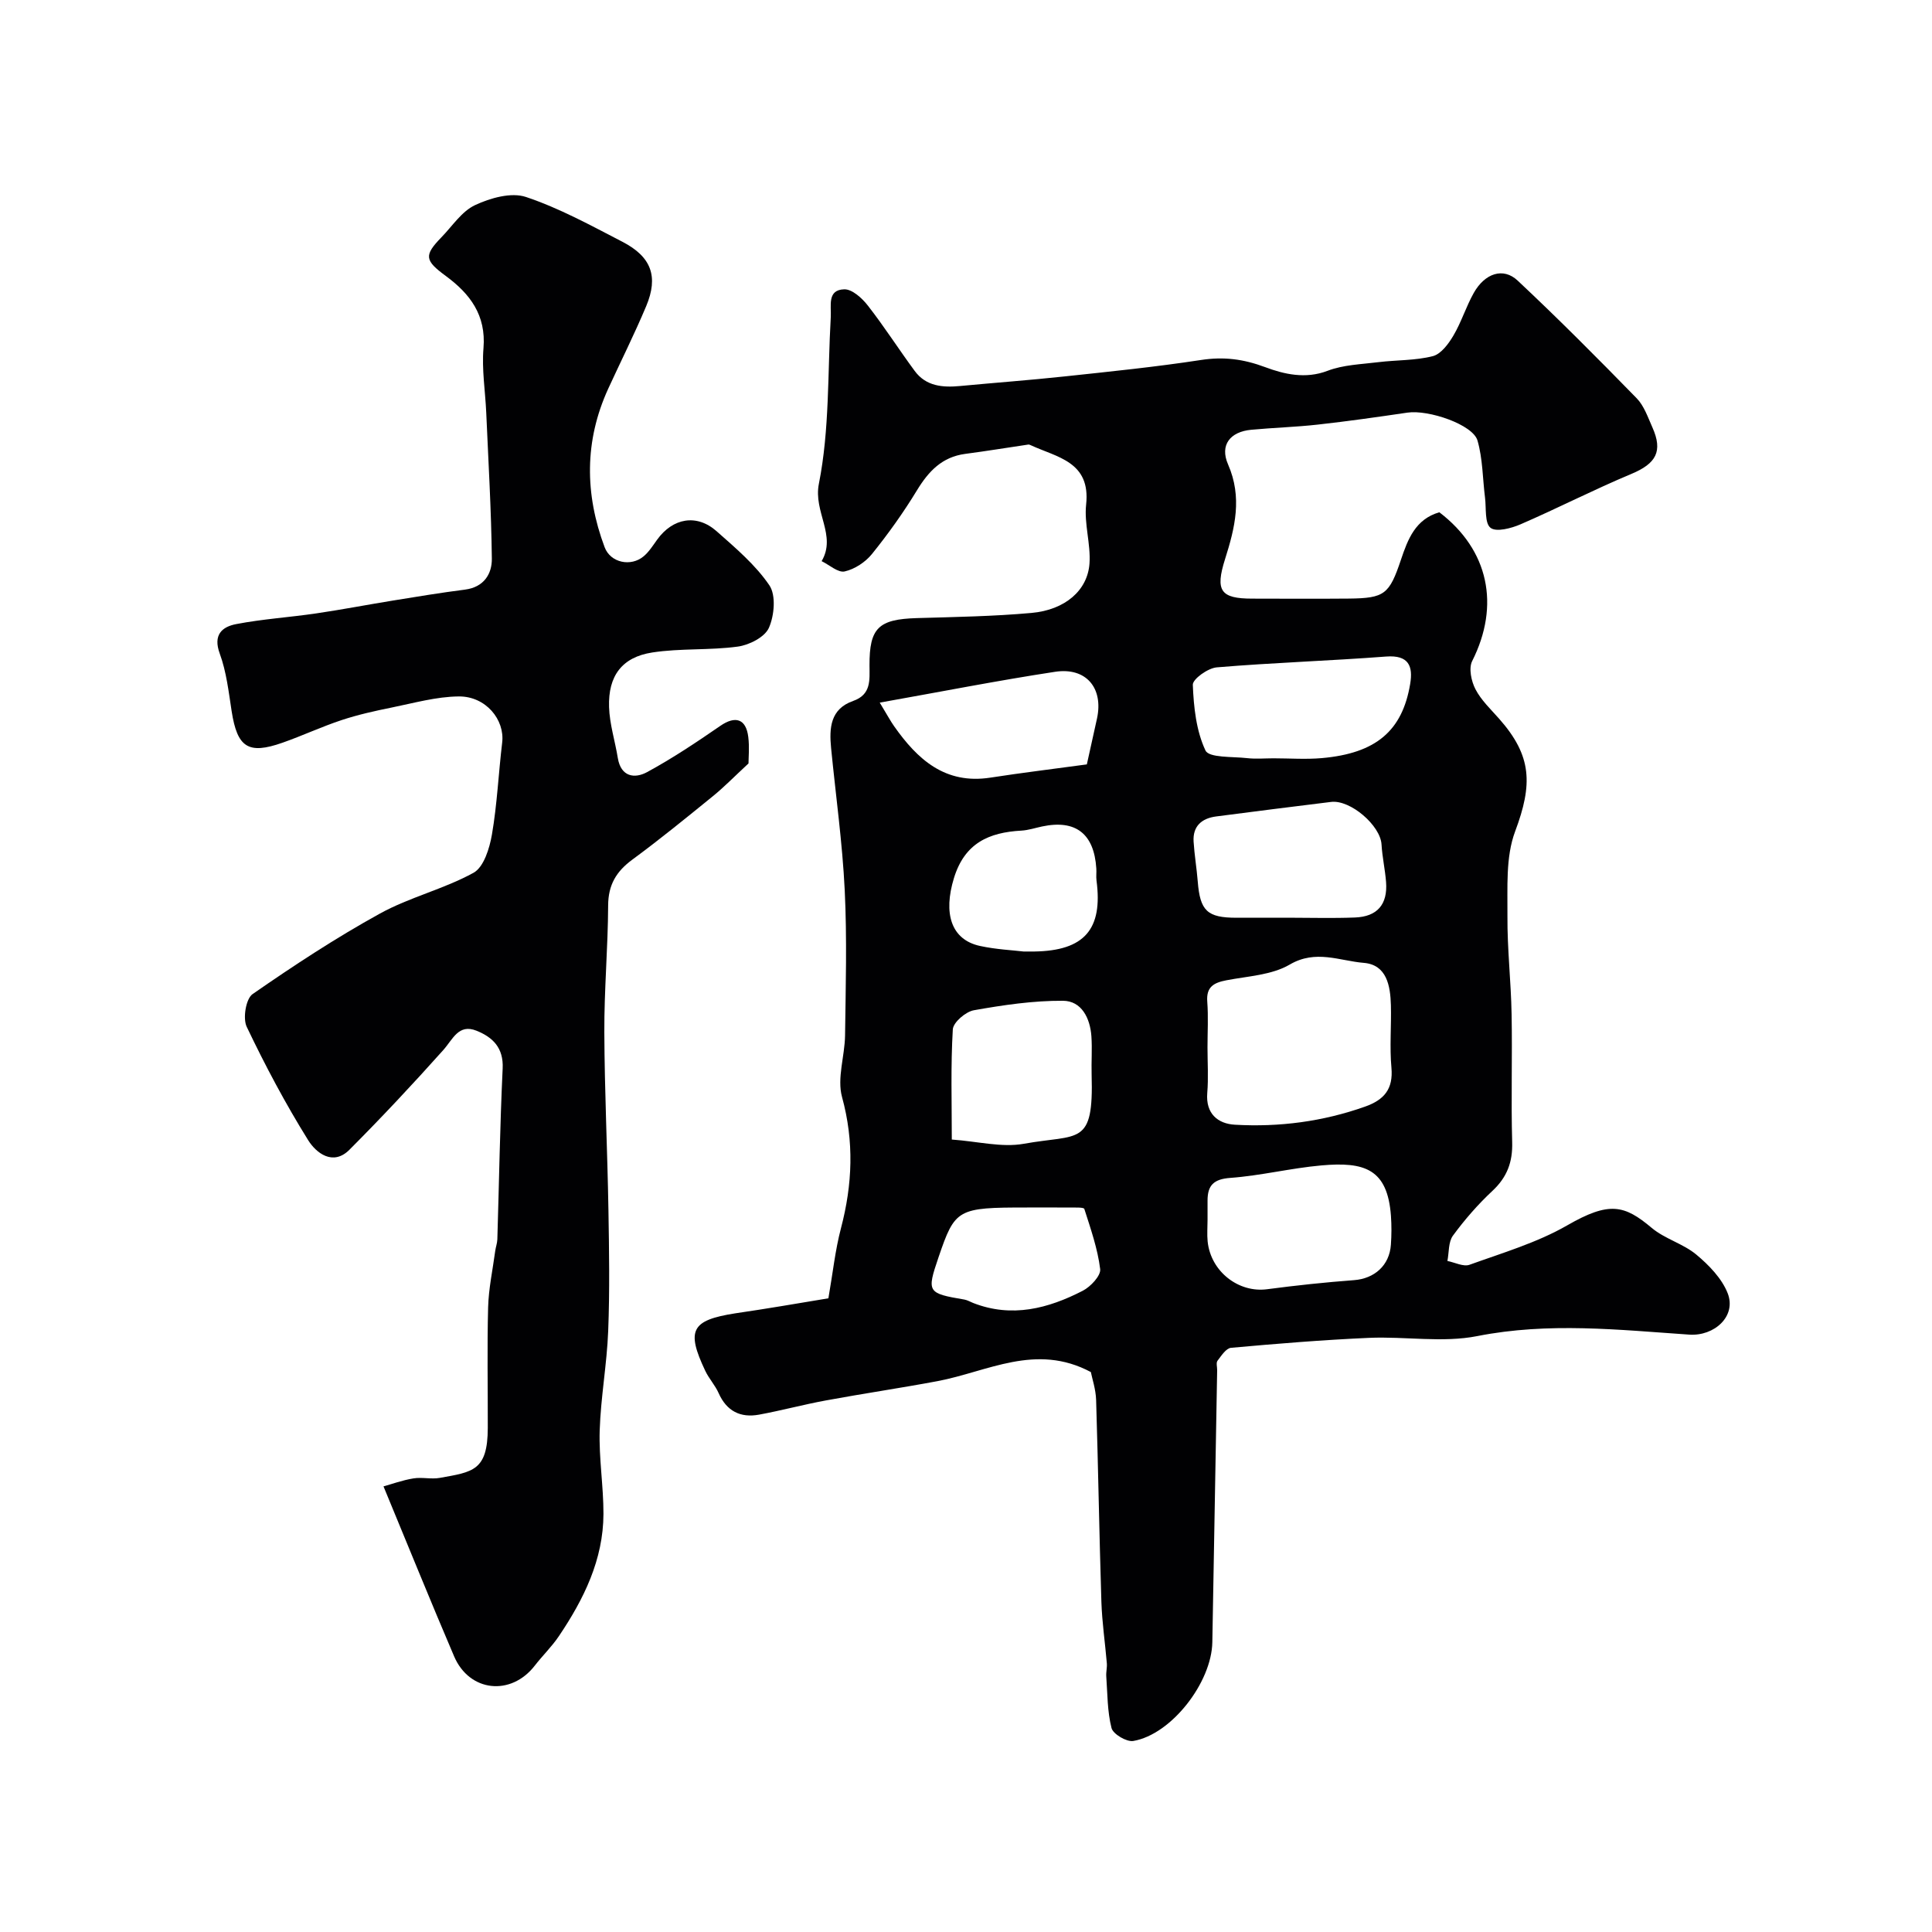
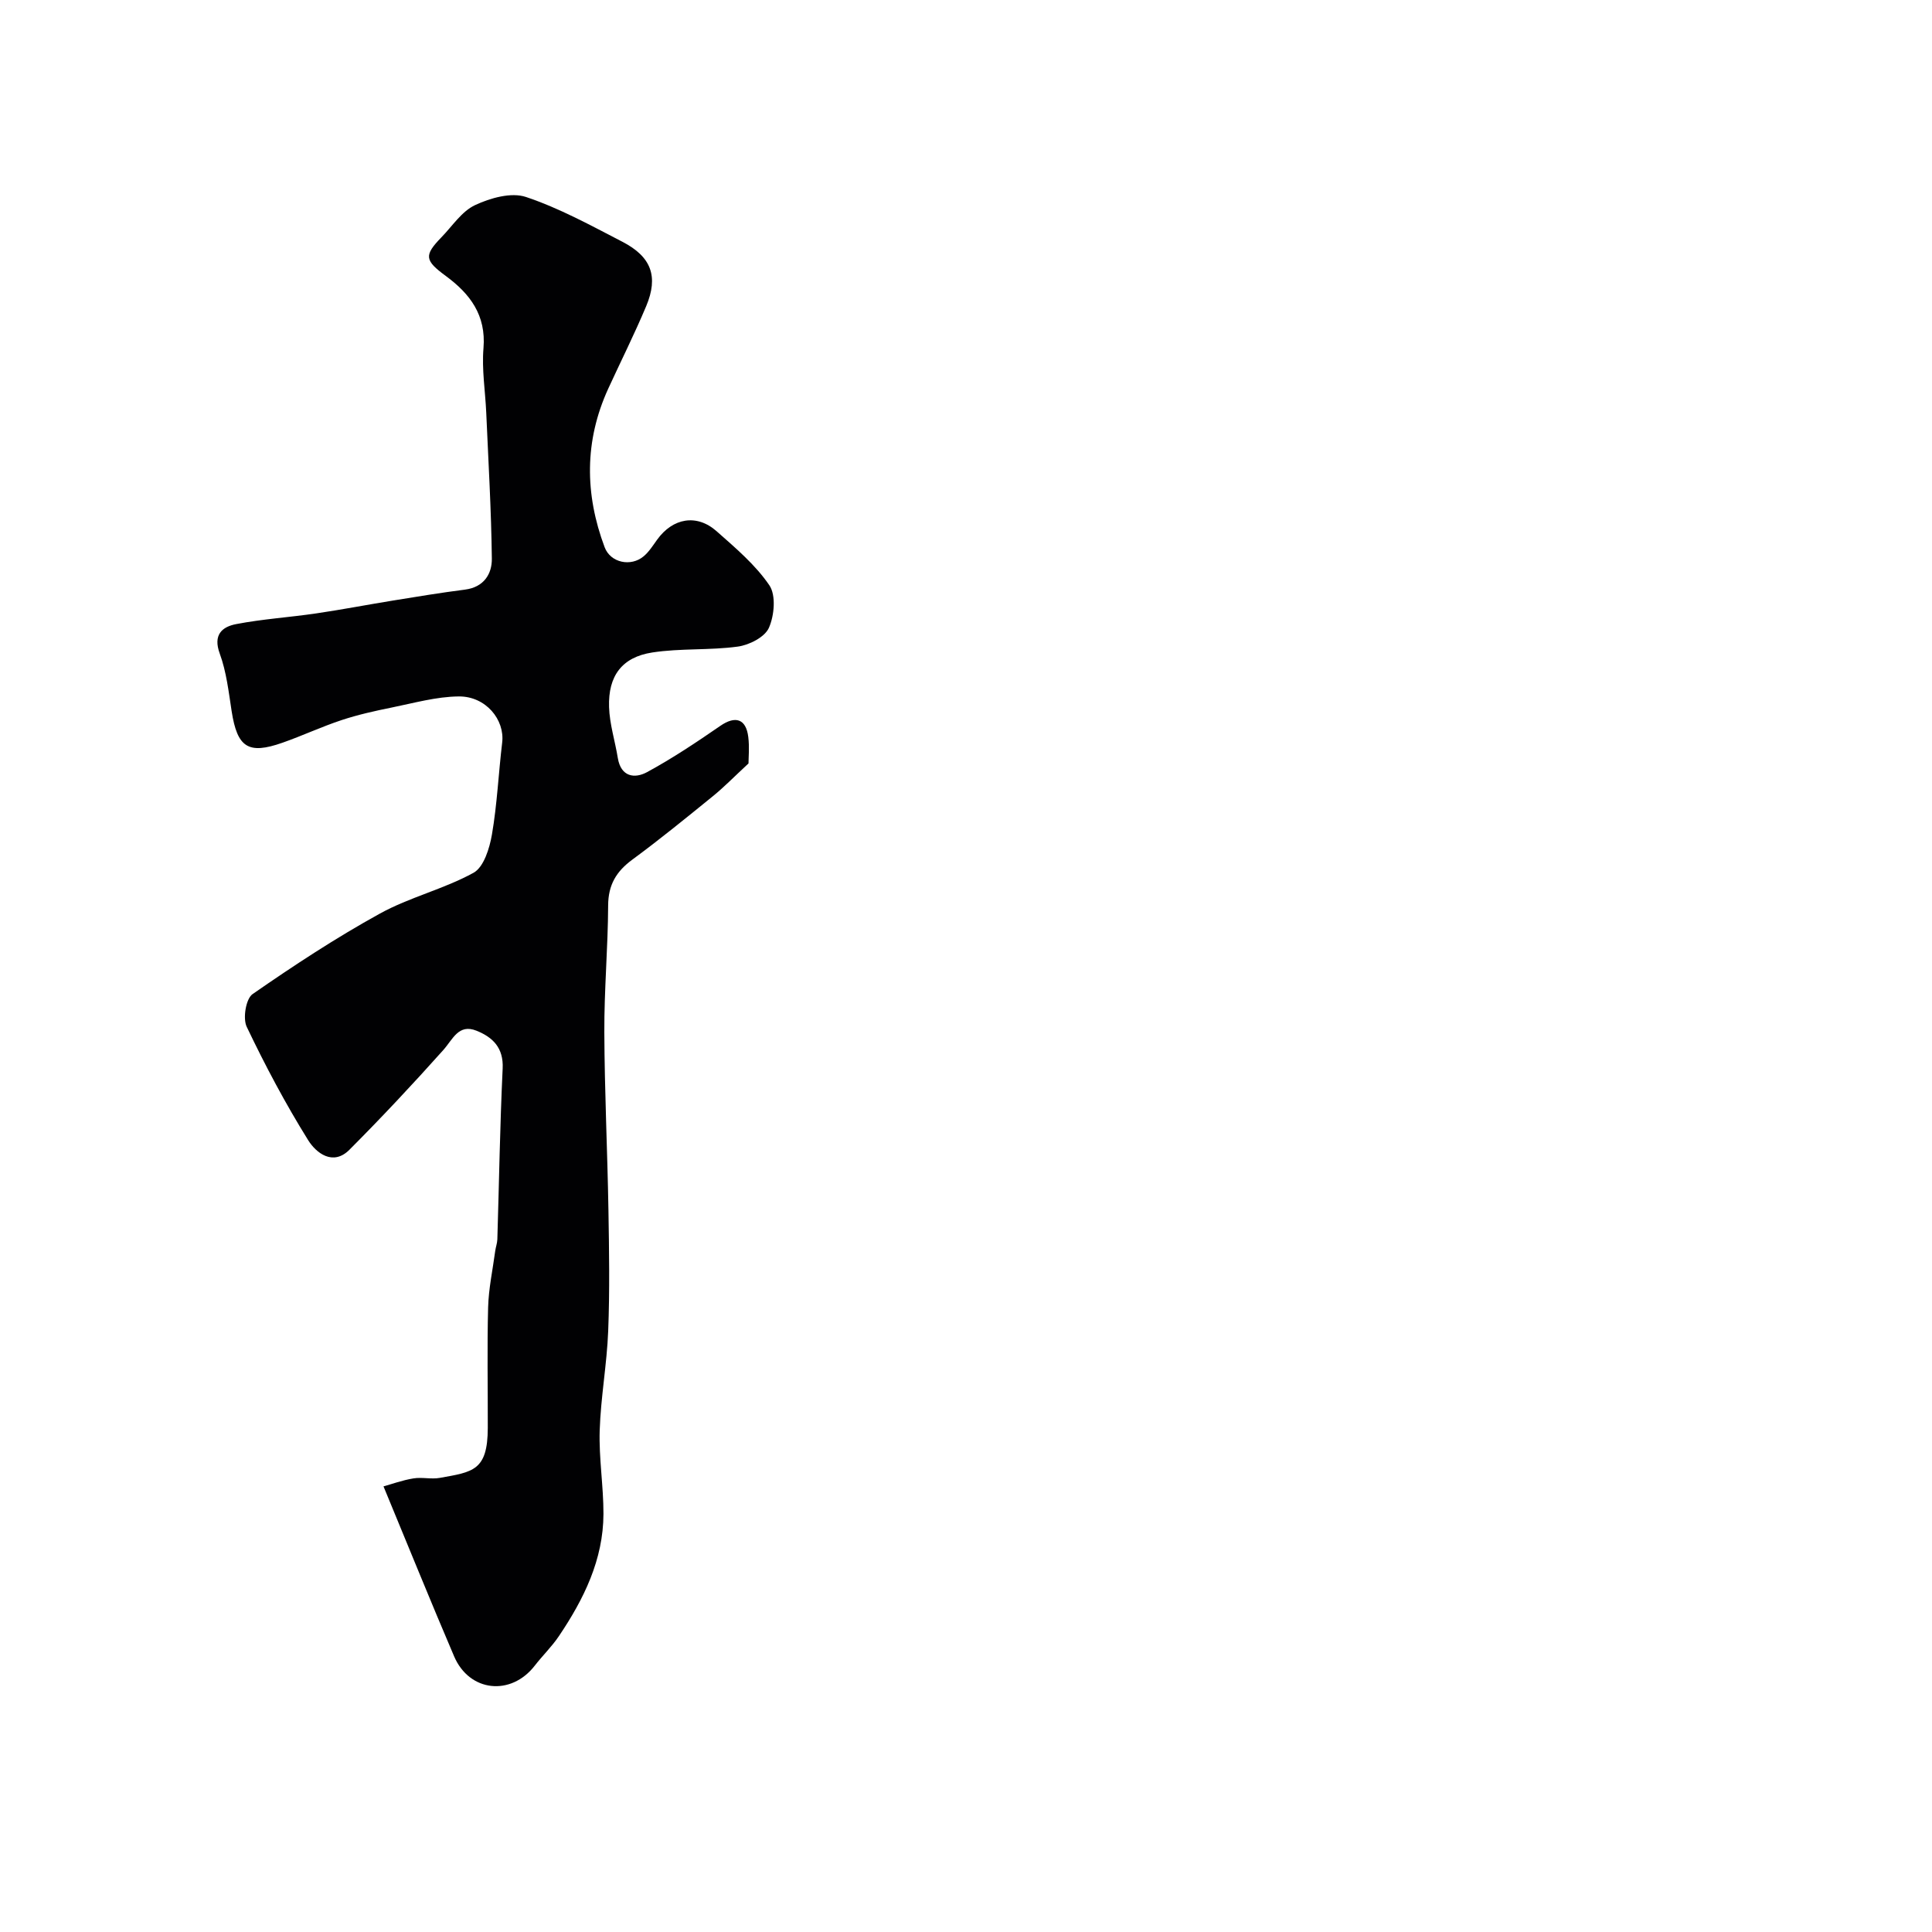
<svg xmlns="http://www.w3.org/2000/svg" enable-background="new 0 0 400 400" viewBox="0 0 400 400">
-   <path d="m171.51 268.8c.91-5.19 1.4-9.94 2.6-14.5 2.39-9.09 2.75-17.96.22-27.19-1.06-3.89.57-8.46.63-12.72.13-10.03.42-20.09-.07-30.1-.48-9.82-1.86-19.6-2.82-29.4-.4-4.14-.19-8.1 4.57-9.77 3.78-1.33 3.39-4.35 3.38-7.36-.03-7.77 1.87-9.55 9.79-9.79 7.93-.23 15.87-.36 23.76-1.07 6.93-.62 11.62-4.66 12-10.26.27-4.02-1.13-8.18-.7-12.17.97-8.91-6.02-9.77-11.5-12.31-.15-.07-.32-.14-.47-.12-4.35.64-8.69 1.36-13.05 1.93-4.8.63-7.59 3.59-10 7.54-2.79 4.59-5.94 9-9.31 13.18-1.36 1.69-3.58 3.15-5.66 3.62-1.36.31-3.16-1.35-4.77-2.13 3.14-5.33-1.74-10.17-.57-16.02 2.23-11.21 1.8-22.96 2.46-34.48.14-2.38-.79-5.68 2.79-5.78 1.63-.05 3.71 1.84 4.9 3.38 3.41 4.37 6.4 9.06 9.69 13.52 2.34 3.18 5.79 3.46 9.39 3.12 7.2-.68 14.41-1.21 21.59-1.98 9.45-1.01 18.91-1.97 28.3-3.41 4.71-.72 8.77-.2 13.3 1.49 3.84 1.44 8.32 2.51 12.9.75 3.27-1.25 7-1.35 10.54-1.79 3.75-.46 7.62-.32 11.24-1.24 1.7-.43 3.26-2.55 4.27-4.26 1.65-2.79 2.62-5.99 4.21-8.82 2.3-4.09 6.11-5.37 9.09-2.57 8.43 7.9 16.58 16.1 24.65 24.37 1.53 1.57 2.31 3.92 3.24 6 2.24 5 .76 7.52-4.32 9.65-7.75 3.24-15.25 7.1-22.96 10.44-1.92.83-5.03 1.66-6.22.73-1.24-.97-.87-4.06-1.14-6.23-.5-3.96-.47-8.06-1.56-11.84-.95-3.3-10.13-6.43-14.51-5.78-6.18.91-12.36 1.79-18.57 2.48-4.58.51-9.2.64-13.78 1.07-4.33.41-6.55 3.13-4.78 7.18 2.98 6.82 1.43 13.11-.62 19.58-2.09 6.59-.94 8.2 5.63 8.2 6.67.01 13.33.05 20-.01 7.38-.08 8.37-.86 10.78-8.04 1.43-4.26 3-8.4 7.95-9.83 10.22 7.78 12.62 19.25 6.8 30.8-.75 1.49-.19 4.18.68 5.84 1.18 2.28 3.18 4.16 4.92 6.13 6.81 7.71 6.94 13.56 3.29 23.31-1.99 5.31-1.54 11.66-1.59 17.54-.05 6.76.74 13.53.86 20.3.17 8.83-.13 17.67.12 26.49.12 4.13-1.06 7.26-4.09 10.09-3 2.8-5.74 5.95-8.17 9.26-.97 1.32-.8 3.47-1.15 5.25 1.54.3 3.31 1.24 4.57.79 6.85-2.47 13.98-4.57 20.23-8.16 8.72-5.02 11.83-4.25 17.51.53 2.7 2.27 6.49 3.25 9.21 5.51 2.62 2.18 5.31 4.95 6.51 8.02 1.86 4.77-2.79 8.91-7.94 8.56-14.61-1-29.16-2.61-43.89.3-7.22 1.43-14.96.04-22.44.37-9.53.42-19.05 1.2-28.56 2.06-1.02.09-2.01 1.64-2.8 2.68-.32.43-.06 1.29-.07 1.96-.33 18.77-.68 37.53-1 56.3-.14 8.35-8.48 19.12-16.37 20.46-1.38.23-4.17-1.42-4.5-2.67-.88-3.44-.83-7.13-1.09-10.73-.06-.88.19-1.79.12-2.67-.36-4.25-.99-8.48-1.13-12.73-.44-13.93-.66-27.87-1.09-41.8-.07-2.23-.83-4.44-1.09-5.78-11.4-6.08-21.39-.07-31.75 1.88-7.69 1.44-15.44 2.58-23.13 4-4.63.85-9.2 2.09-13.83 2.94-3.85.7-6.7-.73-8.36-4.47-.72-1.63-2.01-3-2.77-4.62-3.98-8.4-2.86-10.46 6.16-11.88 6.44-.94 12.86-2.04 19.34-3.12zm78.49-51.96c0 3.15.21 6.33-.05 9.46-.35 4.31 2.23 6.36 5.71 6.56 9.19.53 18.22-.65 26.97-3.75 3.94-1.4 5.85-3.63 5.45-8.06-.39-4.28 0-8.63-.11-12.94-.11-4.02-.86-8.37-5.62-8.76-5-.41-9.93-2.81-15.32.35-3.74 2.19-8.68 2.4-13.13 3.26-2.59.5-4.18 1.35-3.95 4.41.24 3.15.05 6.32.05 9.47zm16.52-26.84c4.66 0 9.33.14 13.98-.04 4.66-.17 6.82-2.71 6.47-7.34-.2-2.6-.79-5.18-.94-7.78-.22-3.92-6.45-9.31-10.45-8.81-7.94.99-15.88 1.96-23.81 3.01-2.95.39-4.84 1.99-4.65 5.19.17 2.76.64 5.5.86 8.26.48 6.1 1.96 7.52 8.04 7.52 3.5-.01 7-.01 10.5-.01zm-16.51 62.55c0 1.5-.13 3.01.02 4.49.65 6.23 6.41 10.67 12.32 9.88 5.98-.79 11.98-1.43 18-1.88 4.2-.32 7.32-3.03 7.62-7.33.14-1.99.15-4 .01-5.98-.71-9.69-5.42-11.25-14.43-10.44-6.3.56-12.52 2.12-18.82 2.58-3.46.25-4.72 1.54-4.72 4.7-.01 1.32-.01 2.65 0 3.98zm13.65-95.55c3.33 0 6.68.25 9.99-.04 11.28-.99 16.69-5.68 18.31-15.35.62-3.69-.29-6.03-4.97-5.68-11.68.89-23.4 1.26-35.07 2.24-1.83.15-5 2.42-4.96 3.61.18 4.61.7 9.52 2.62 13.6.73 1.55 5.59 1.24 8.59 1.58 1.81.21 3.66.04 5.49.04zm-66.6 78.93c5.42.39 10.35 1.69 14.89.88 11.48-2.07 14.49.63 14.06-14.31-.08-2.66.14-5.33-.05-7.98-.27-3.73-2.04-7.3-5.88-7.32-6.15-.04-12.36.88-18.44 1.96-1.71.3-4.29 2.51-4.37 3.97-.45 7.56-.21 15.15-.21 22.8zm-14.92-90.46c1.62 2.67 2.22 3.81 2.96 4.86 4.85 6.9 10.57 12.12 19.95 10.67 6.47-1 12.98-1.79 19.97-2.74.63-2.85 1.37-6.17 2.1-9.49 1.37-6.3-2.23-10.67-8.69-9.68-11.87 1.81-23.64 4.13-36.29 6.38zm29.78 51.53h2.23c10.35-.16 14.21-4.58 12.87-14.7-.11-.82.02-1.66-.04-2.49-.46-7.21-4.28-10.17-11.22-8.7-1.43.3-2.85.78-4.29.86-6.73.37-11.75 2.58-13.97 9.84s-.63 12.73 5.4 14.04c3.36.73 6.82.88 9.02 1.15zm.72 53c-14.45 0-14.9.25-18.34 10.34-2.45 7.2-2.31 7.42 5.36 8.72.63.11 1.22.47 1.83.71 8 3.12 15.51 1.16 22.68-2.53 1.62-.83 3.77-3.12 3.61-4.48-.52-4.23-1.97-8.36-3.28-12.46-.12-.37-1.86-.28-2.85-.29-3.01-.03-6.01-.01-9.01-.01z" fill="#010103" />
  <path d="m154.97 158.06c-3.03 2.81-5.09 4.93-7.37 6.78-5.49 4.46-10.97 8.93-16.66 13.12-3.34 2.45-5.01 5.23-5.03 9.5-.04 8.76-.83 17.51-.79 26.27.05 12.26.64 24.51.85 36.77.14 8.36.28 16.73-.05 25.07-.27 6.88-1.54 13.72-1.76 20.59-.18 5.74.79 11.52.78 17.28-.03 9.48-4.07 17.65-9.23 25.31-1.46 2.17-3.38 4.02-4.99 6.1-4.92 6.36-13.53 5.48-16.7-1.92-4.89-11.42-9.54-22.94-14.62-35.19 1.7-.47 3.9-1.28 6.18-1.65 1.78-.3 3.7.21 5.48-.11 6.82-1.23 9.91-1.45 9.93-10.34.02-8.33-.15-16.66.07-24.99.11-3.9.95-7.77 1.47-11.65.11-.81.41-1.6.44-2.41.36-11.79.54-23.58 1.1-35.36.21-4.31-2.06-6.48-5.41-7.83-3.73-1.5-4.9 1.78-6.88 4-6.29 7.04-12.75 13.94-19.42 20.63-3.44 3.46-6.93.65-8.56-1.97-4.7-7.55-8.89-15.44-12.72-23.47-.84-1.75-.17-5.81 1.21-6.77 8.53-5.92 17.25-11.65 26.34-16.66 6.15-3.4 13.25-5.07 19.41-8.46 2.12-1.17 3.32-5.07 3.81-7.92 1.08-6.28 1.36-12.7 2.12-19.04.57-4.71-3.37-9.6-8.99-9.55-4.64.04-9.29 1.37-13.9 2.3-3.48.7-6.96 1.48-10.33 2.59-4.15 1.37-8.13 3.24-12.26 4.69-7.11 2.5-9.36.98-10.53-6.52-.62-4.01-1.08-8.15-2.46-11.92-1.44-3.91.48-5.56 3.41-6.12 5.45-1.05 11.04-1.4 16.54-2.21 5.31-.78 10.59-1.8 15.89-2.66 4.98-.81 9.95-1.63 14.95-2.27 3.88-.5 5.58-3.23 5.54-6.41-.12-10.08-.72-20.16-1.16-30.24-.2-4.45-.94-8.94-.57-13.34.57-6.85-2.81-11.27-7.81-14.95-4.36-3.21-4.55-4.24-.9-8 2.26-2.32 4.2-5.37 6.96-6.66 3.15-1.48 7.5-2.71 10.54-1.69 6.92 2.31 13.44 5.9 19.96 9.27 6.01 3.11 7.51 7.19 4.94 13.33-2.43 5.79-5.26 11.42-7.88 17.13-4.94 10.82-4.84 21.8-.73 32.78 1.21 3.24 5.46 4.11 8.1 1.87 1.1-.93 1.91-2.23 2.77-3.42 3.24-4.51 8.2-5.4 12.32-1.75 3.91 3.46 8.03 6.94 10.92 11.19 1.4 2.06 1.03 6.27-.1 8.81-.85 1.92-4.07 3.56-6.44 3.88-5.85.8-11.89.32-17.71 1.22-6.27.97-9.15 4.85-8.94 11.3.11 3.53 1.24 7.02 1.81 10.54.64 3.92 3.48 4.33 6.06 2.93 5.25-2.85 10.25-6.19 15.18-9.59 3.08-2.12 5.3-1.48 5.77 2.29.27 2.11.05 4.3.05 5.5z" fill="#010103" />
</svg>